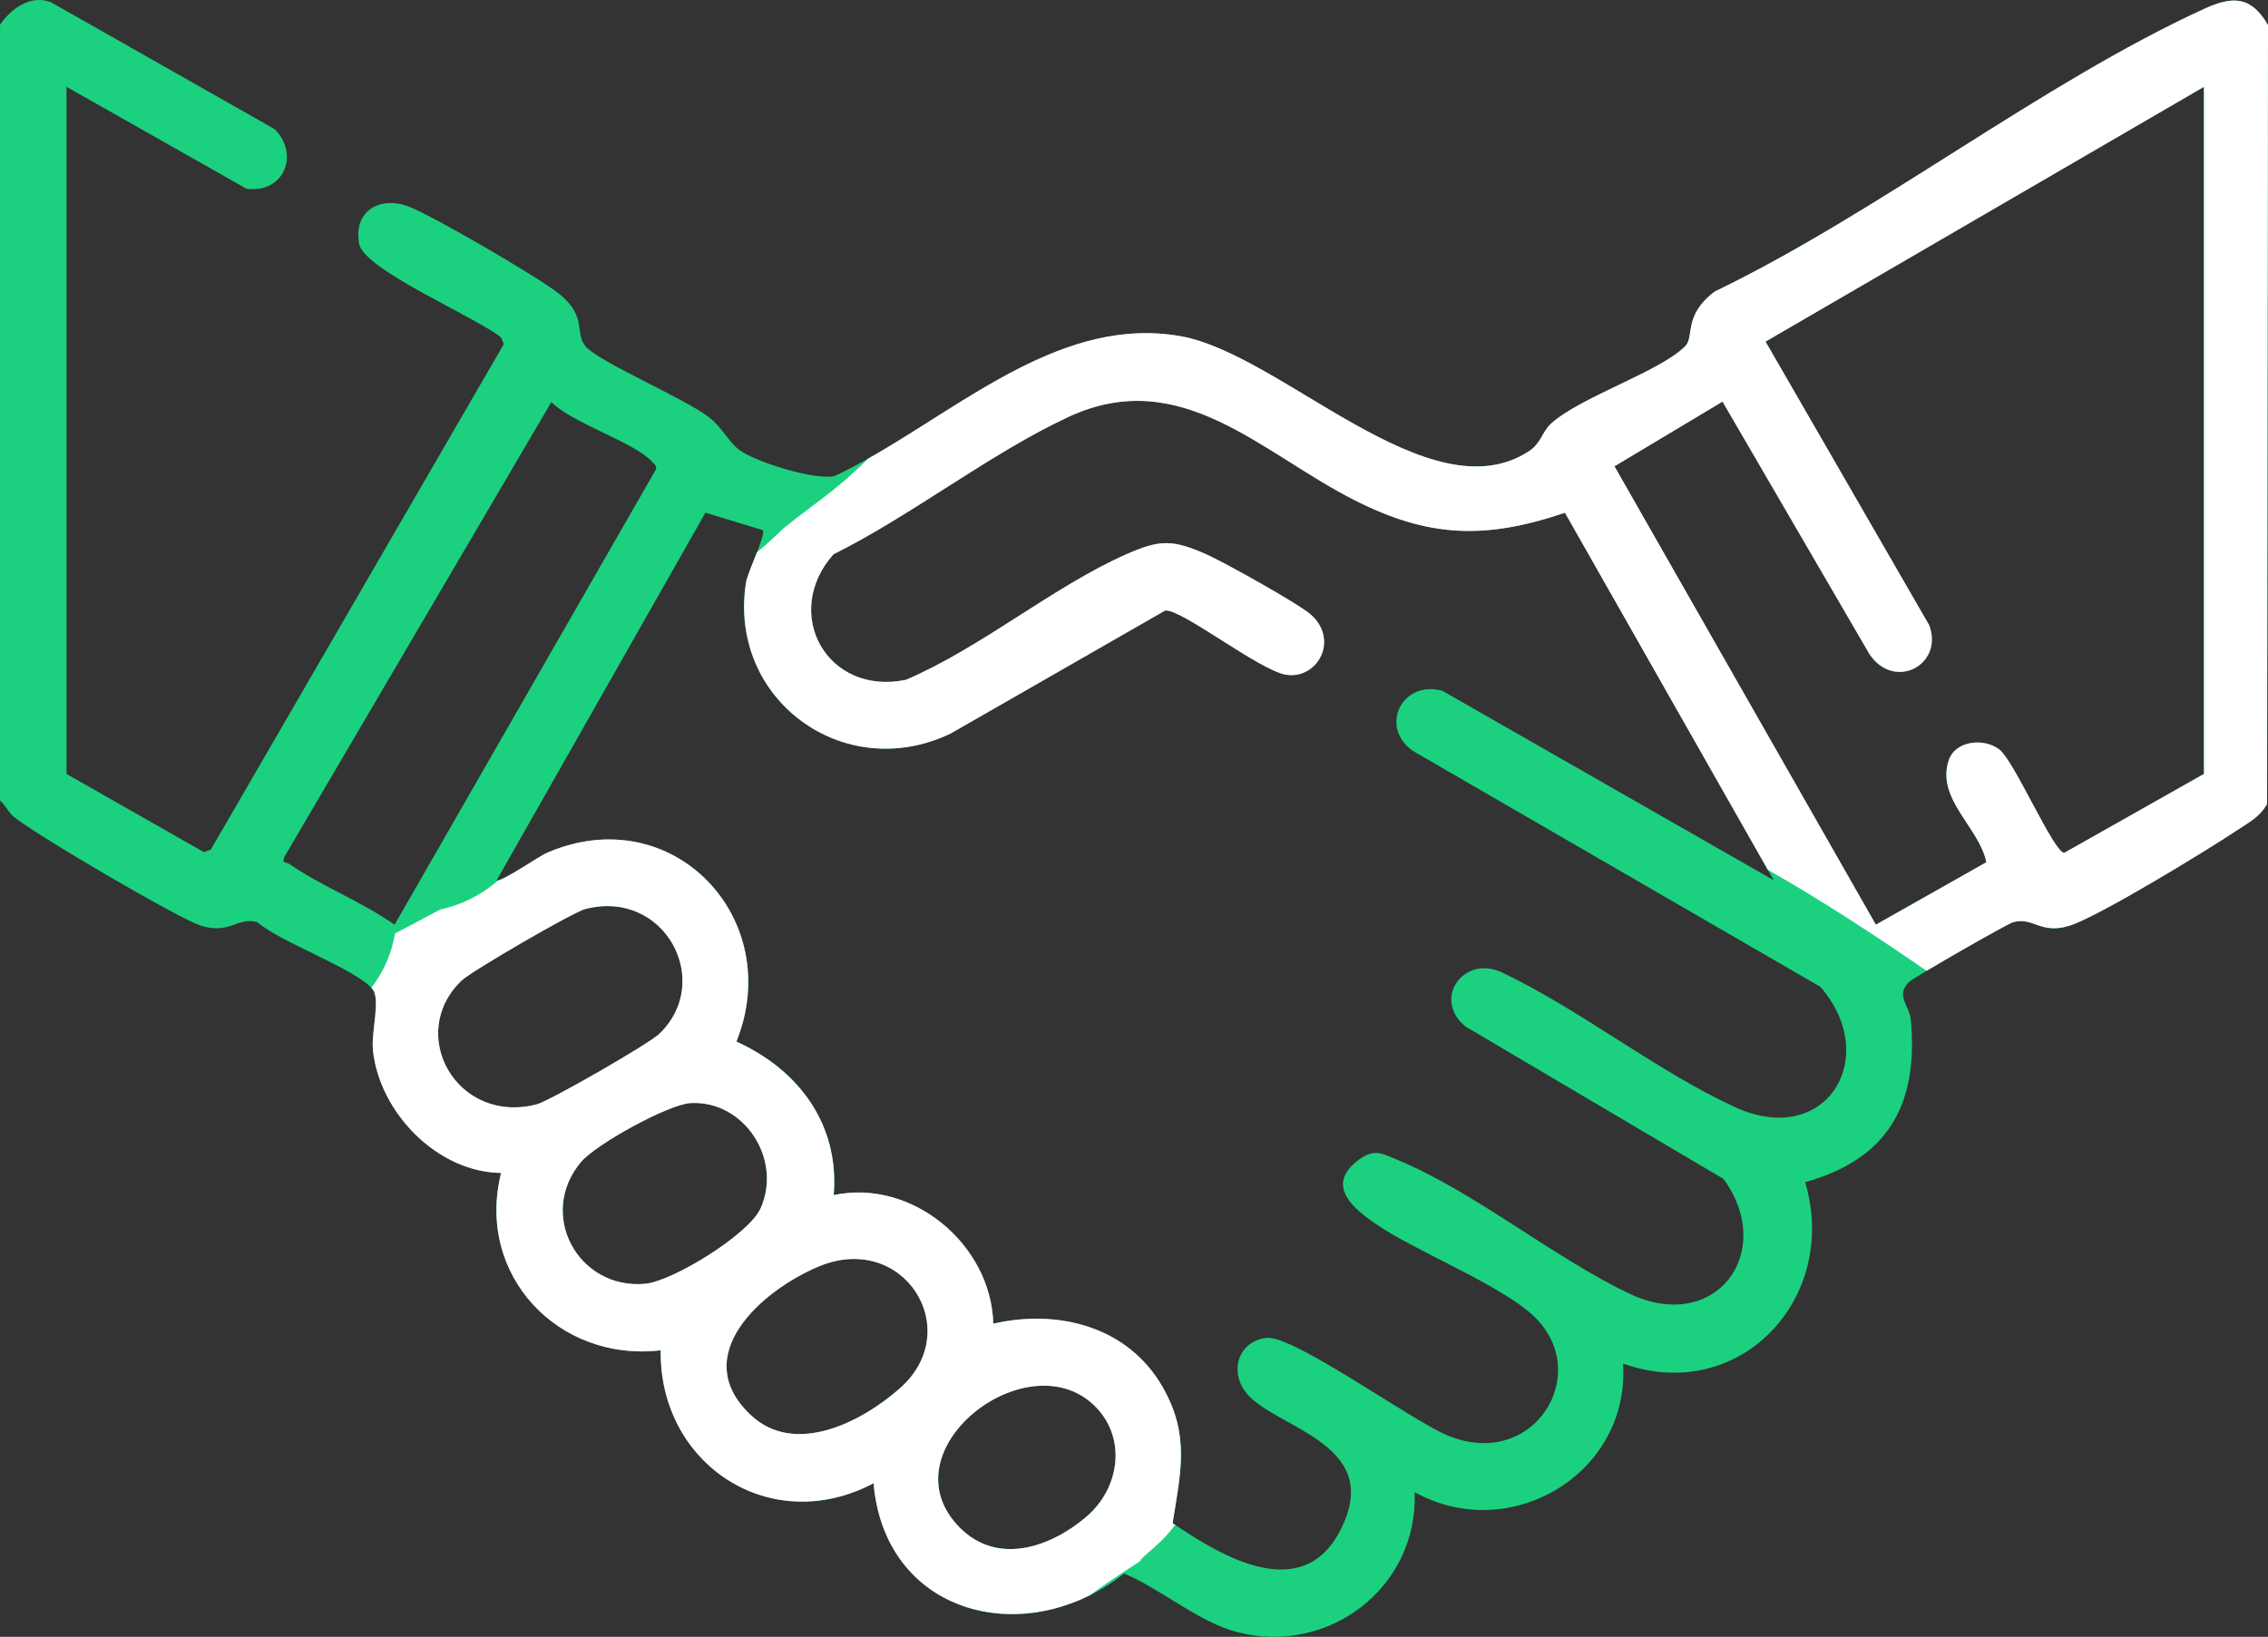
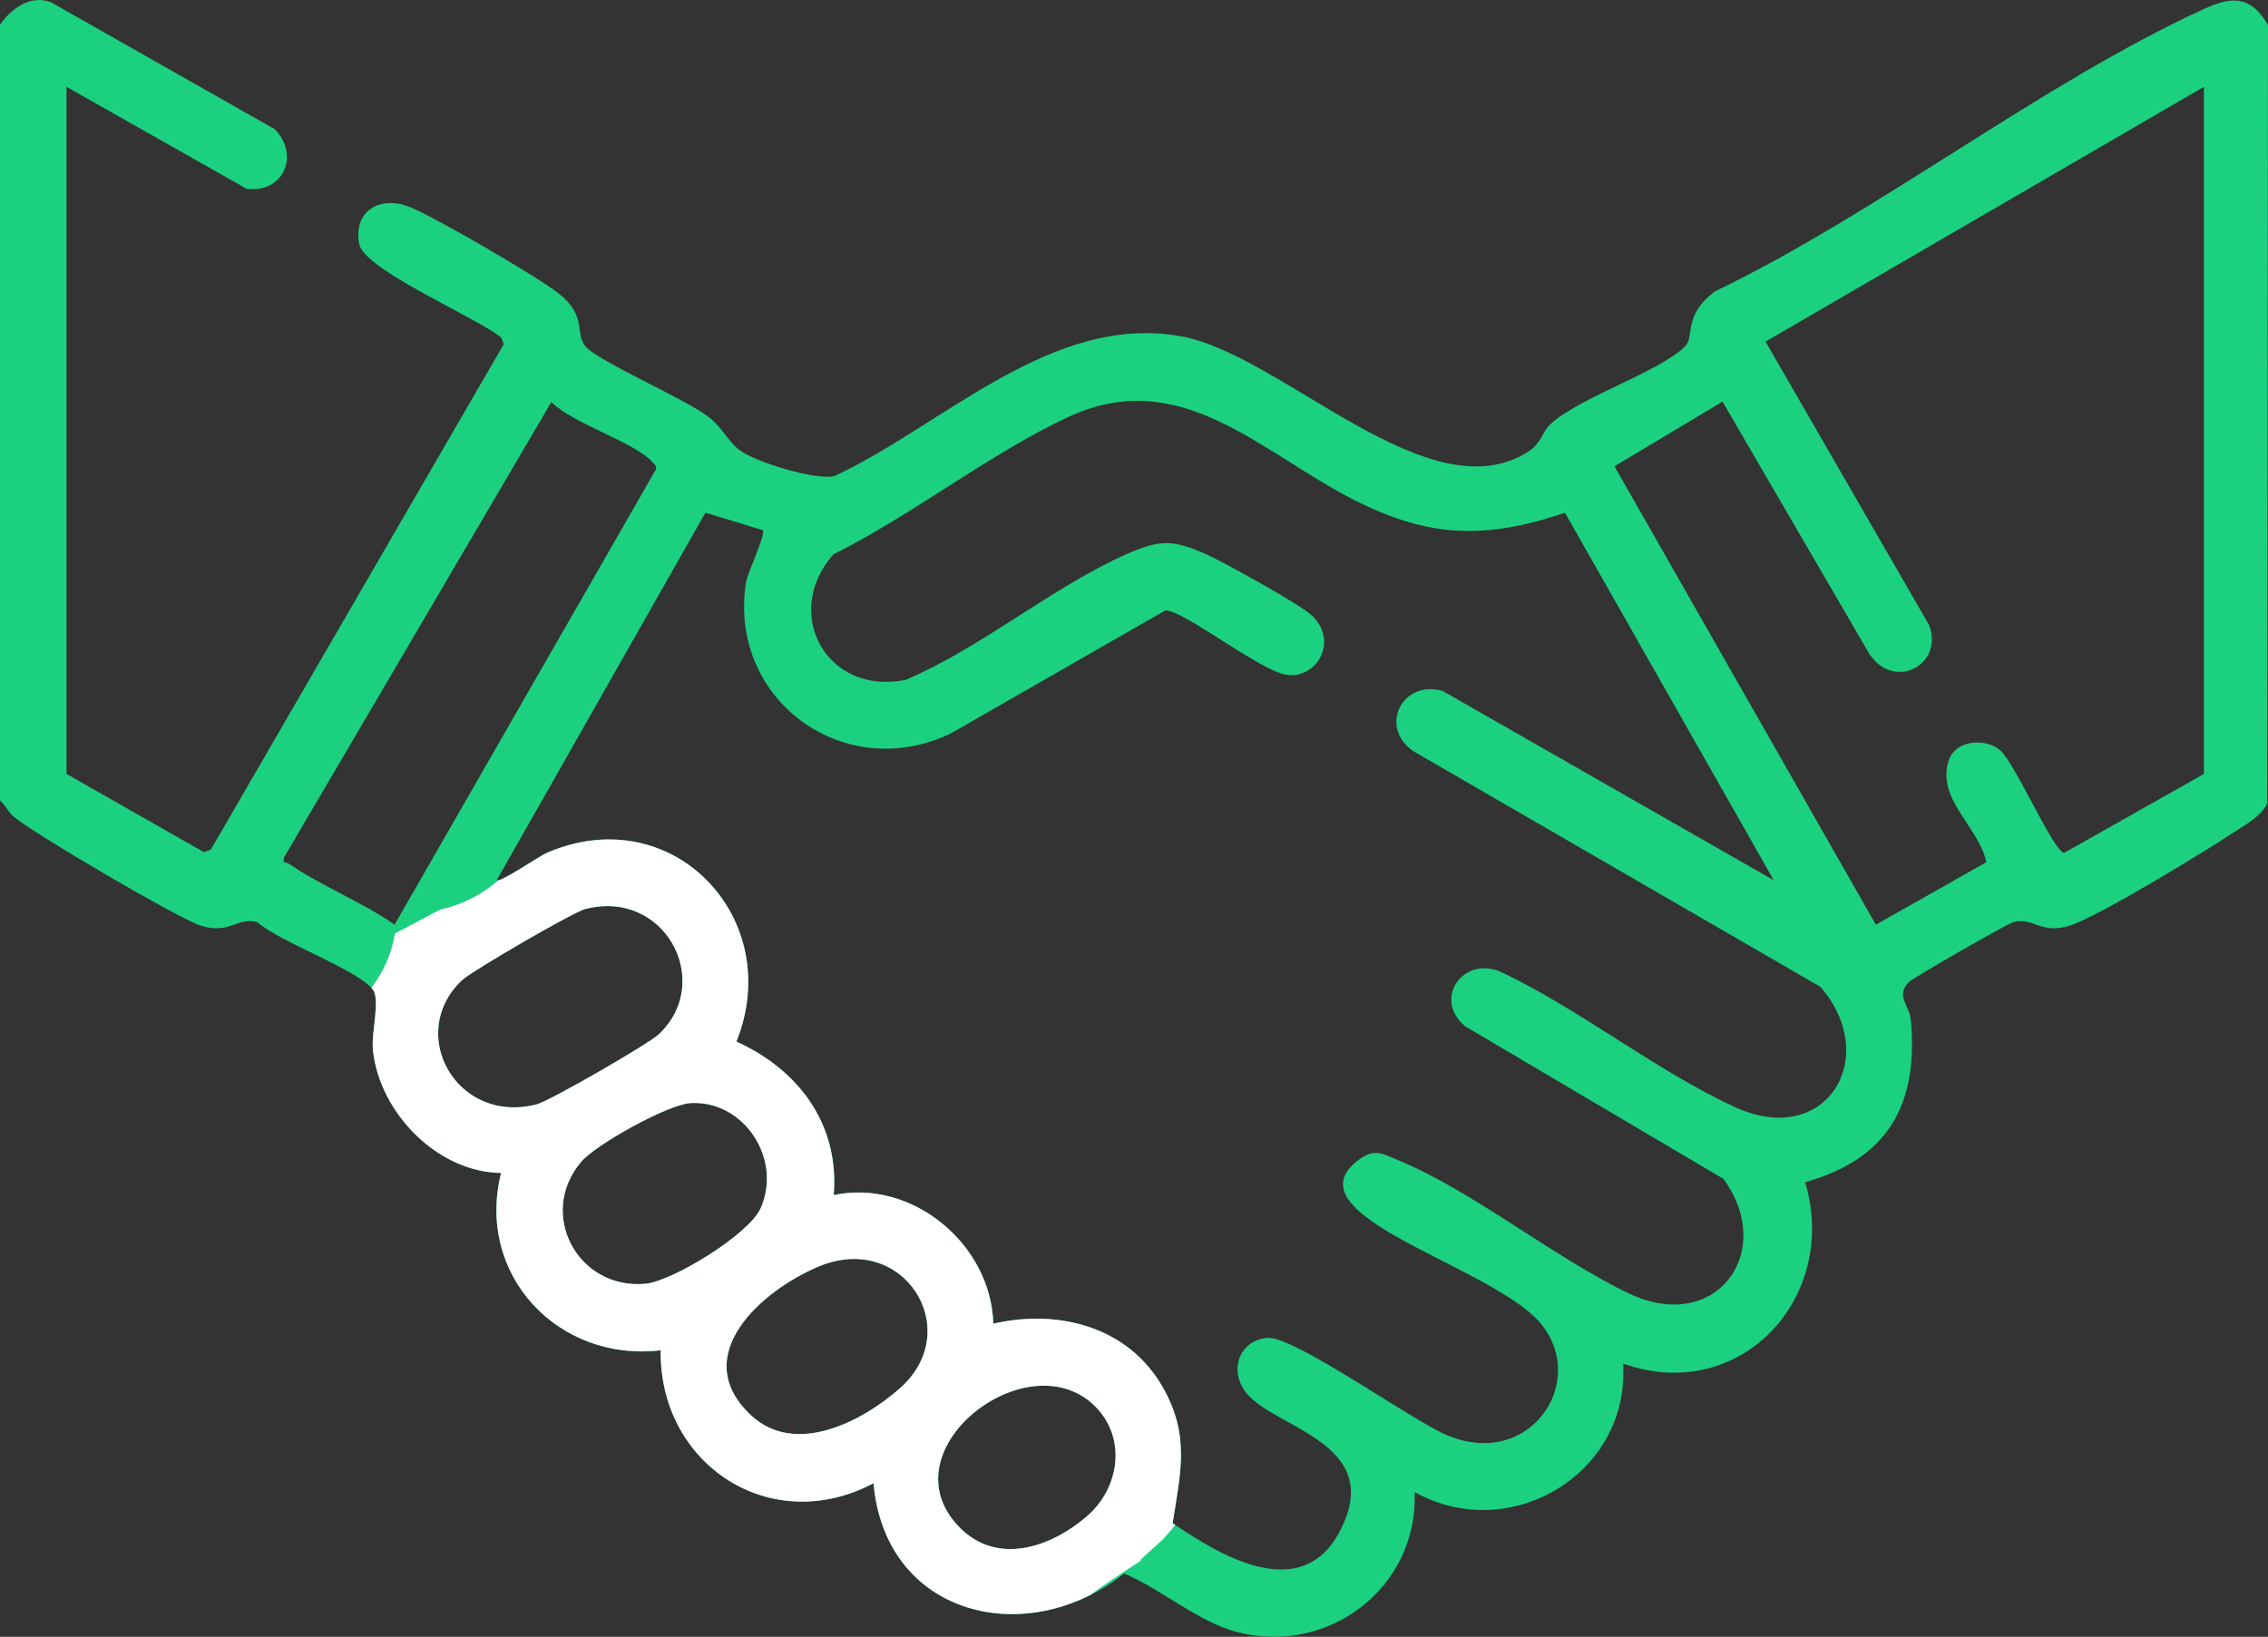
<svg xmlns="http://www.w3.org/2000/svg" id="b" data-name="Calque 2" width="214.306" height="154.71" viewBox="0 0 214.306 154.71">
  <rect x="0" y="0" width="214.306" height="154.71" fill="#333333" stroke="none" />
  <g id="c" data-name="Calque 1">
    <g>
      <path d="M0,2.34C1.064.783,2.926-.529,4.819.214l21.138,11.995c2.388,2.405.861,6.1-2.666,5.628L6.285,8.206v64.948l12.968,7.38.661-.218,27.691-47.79-.254-.624c-2.303-1.902-12.93-6.379-13.406-8.834-.601-3.107,1.952-4.635,4.773-3.504,2.389.957,12.008,6.554,14.049,8.156,2.752,2.161,1.505,3.715,2.545,4.998,1.175,1.449,9.425,4.953,11.702,6.735,1.186.928,1.859,2.318,2.812,3.054,1.484,1.147,7.274,2.941,9.051,2.482,10.338-4.852,20.496-15.377,32.685-13.211,9.575,1.702,23.496,16.971,32.887,10.886,1.204-.78,1.255-1.848,2.107-2.62,2.809-2.544,10.268-4.894,12.678-7.317.907-.912-.222-2.896,2.791-5.17,15.456-7.461,30.831-19.64,46.207-26.7,2.669-1.225,4.438-1.295,6.074,1.504l-.087,73.618c-.644,1.223-1.823,1.817-2.907,2.541-2.826,1.886-13.022,8.113-15.747,8.971-2.755.868-3.426-.848-5.336-.329-.589.16-9.466,5.26-9.862,5.668-1.281,1.319.07,2.181.196,3.614.704,7.962-2.153,13.087-9.99,15.297,3.244,10.894-6.13,21.077-17.208,17.143.673,10.391-10.668,17.167-19.694,12.151.35,9.004-8.131,15.48-16.789,13.224-3.628-.945-7.2-4.086-10.664-5.533-9.219,7.327-22.582,4.021-23.675-8.528-9.758,5.149-20.258-1.788-20.113-12.567-9.707,1.138-17.494-7.152-15.079-16.763-6.031-.07-11.482-5.716-12.106-11.568-.192-1.798.75-4.865-.052-5.82-1.601-1.906-8.646-4.398-10.884-6.318-1.91-.52-2.581,1.196-5.336.329-2.085-.657-15.982-8.809-17.73-10.344-.475-.417-.747-1.07-1.241-1.479V2.34ZM208.252,73.154V8.206l-41.425,24.083,15.469,26.815c1.382,3.753-3.315,6.224-5.654,2.711l-13.879-23.855-10.211,6.115,24.7,43.326,10.443-5.905c-.699-3.328-4.76-5.978-3.56-9.625.627-1.905,3.399-2.143,4.819-.998,1.406,1.134,5.09,9.666,6.093,9.742l13.204-7.461ZM37.285,87.401l24.688-43.02c.126-.408-.175-.524-.378-.754-1.59-1.8-7.508-3.611-9.495-5.627l-25.229,42.988c-.268.656.179.474.462.67,3.045,2.105,6.888,3.592,9.953,5.743ZM147.874,48.462c-7.548,2.555-12.89,2.369-19.937-1.216-8.826-4.489-16.378-12.764-26.972-7.842-7.364,3.422-14.825,9.316-22.211,12.987-4.933,5.57-.626,13.403,6.84,11.867,7.084-3.014,13.932-8.818,20.819-11.864,3.174-1.404,4.383-1.413,7.577,0,1.649.73,8.661,4.642,9.838,5.666,2.769,2.409.656,6.194-2.32,5.71-2.494-.405-9.922-6.268-11.412-6.063l-20.267,11.623c-10.081,4.84-21.087-3.228-19.333-14.305.149-.938,1.911-4.544,1.576-4.916l-5.415-1.652-19.726,34.747c.299.276,3.971-2.259,4.738-2.591,11.858-5.138,22.594,6.202,17.917,17.837,5.879,2.661,9.744,7.817,9.195,14.508,7.342-1.567,14.859,4.582,15.081,12.154,6.173-1.411,12.741.291,16.002,5.994,2.586,4.523,1.708,8.013.941,12.862,4.56,3.116,12.205,7.706,15.824.711,4.411-8.526-6.716-9.7-9.074-13.299-1.398-2.134-.327-4.684,2.176-4.924s13.667,7.806,17.006,9.204c8.175,3.423,13.819-5.791,8.259-11.192-3.035-2.948-10.905-6.045-14.808-8.657-2.247-1.504-5.093-3.765-1.767-6.213,1.474-1.084,2.266-.534,3.72.071,7.162,2.985,14.651,9.176,21.772,12.585,8.189,3.922,13.982-3.895,8.94-10.826l-24.363-14.395c-3.195-2.577-.21-6.837,3.442-5.115,7.386,3.509,14.719,9.394,22.037,12.738,8.615,3.937,13.821-4.756,8.035-11.388l-38.478-22.28c-3.254-2.269-1.063-6.739,2.763-5.695l31.318,17.911-19.733-34.744ZM62.29,97.731c5.201-4.985.5-13.752-6.993-11.809-1.166.302-10.748,5.868-11.678,6.758-5.261,5.03-.477,13.655,7.095,11.704,1.229-.317,10.604-5.721,11.576-6.652ZM65.261,104.262c-2.133.116-8.966,3.911-10.359,5.566-4.17,4.957-.269,12.088,6.063,11.515,2.571-.233,9.789-4.647,10.9-7.123,2.101-4.683-1.581-10.231-6.604-9.958ZM70.959,133.766c4.168,3.904,10.507.628,14.106-2.574,6.186-5.505.31-14.842-7.709-11.481-5.377,2.254-12.403,8.429-6.396,14.055ZM103.351,132.801c-6.402-6.08-19.827,4.378-12.649,11.6,3.582,3.604,8.605,1.828,11.967-1.052,3.181-2.725,3.834-7.554.682-10.548Z" fill="#1bd17f" />
-       <path d="M208.233.857c-15.376,7.059-30.751,19.238-46.207,26.7-3.013,2.274-1.884,4.258-2.792,5.17-2.411,2.424-9.87,4.773-12.678,7.317-.852.772-.904,1.84-2.107,2.62-9.391,6.085-23.312-9.184-32.887-10.886-10.955-1.947-20.269,6.355-29.548,11.58-.842.855-1.73,1.667-2.641,2.428-1.783,1.489-3.712,2.804-5.497,4.286.099-.047-1.322,1.263-1.569,1.475-.26.225-.523.443-.785.661-.43,1.107-.949,2.328-1.027,2.819-1.754,11.077,9.252,19.144,19.333,14.305l20.267-11.623c1.49-.205,8.919,5.658,11.412,6.063,2.977.483,5.089-3.301,2.32-5.71-1.177-1.024-8.189-4.936-9.838-5.666-3.193-1.413-4.402-1.404-7.577,0-6.886,3.046-13.735,8.85-20.819,11.864-7.466,1.535-11.773-6.297-6.84-11.867,7.385-3.671,14.846-9.565,22.211-12.987,10.594-4.922,18.146,3.353,26.972,7.842,7.047,3.584,12.388,3.77,19.937,1.216l19.169,33.751c5.128,2.911,10.128,6.188,15.002,9.549,2.704-1.619,7.745-4.481,8.184-4.601,1.91-.52,2.581,1.196,5.336.329,2.726-.858,12.921-7.086,15.747-8.971,1.084-.723,2.263-1.317,2.907-2.541l.087-73.618c-1.636-2.799-3.405-2.73-6.074-1.504ZM208.252,73.154l-13.204,7.461c-1.004-.076-4.687-8.608-6.093-9.742-1.419-1.145-4.192-.907-4.819.998-1.201,3.647,2.861,6.297,3.56,9.625l-10.443,5.905-24.7-43.326,10.211-6.115,13.879,23.855c2.339,3.514,7.036,1.042,5.654-2.711l-15.469-26.815,41.425-24.083v64.948Z" fill="#fff" />
      <path d="M102.987,150.78c1.214-.891,2.443-1.714,3.606-2.474.441-.288.879-.579,1.32-.867-.872.498,1.578-1.489,2.138-2.114.465-.519.762-.879,1-1.191-.08-.054-.17-.112-.248-.165.768-4.849,1.646-8.339-.941-12.862-3.261-5.703-9.829-7.405-16.002-5.994-.222-7.572-7.739-13.721-15.081-12.154.549-6.691-3.316-11.847-9.195-14.508,4.677-11.635-6.059-22.975-17.917-17.837-.708.307-3.888,2.487-4.607,2.602-1.556,1.379-3.44,2.31-5.452,2.751-1.43.731-2.849,1.534-4.285,2.264-.319,1.962-1.121,3.685-2.241,5.137.034.036.079.074.11.11.802.955-.139,4.022.052,5.82.624,5.852,6.075,11.498,12.106,11.568-2.416,9.611,5.372,17.901,15.079,16.763-.146,10.779,10.355,17.716,20.113,12.567.971,11.144,11.616,14.992,20.445,10.584ZM50.714,104.383c-7.572,1.95-12.356-6.674-7.095-11.704.93-.89,10.512-6.455,11.678-6.758,7.493-1.942,12.194,6.824,6.993,11.809-.972.932-10.348,6.336-11.576,6.652ZM60.965,121.343c-6.333.573-10.233-6.558-6.063-11.515,1.393-1.656,8.227-5.45,10.359-5.566,5.023-.273,8.705,5.275,6.604,9.958-1.111,2.476-8.329,6.89-10.9,7.123ZM85.064,131.192c-3.598,3.202-9.937,6.478-14.106,2.574-6.007-5.627,1.019-11.801,6.396-14.055,8.02-3.361,13.895,5.976,7.709,11.481ZM90.703,144.401c-7.178-7.223,6.247-17.68,12.649-11.6,3.153,2.994,2.5,7.823-.682,10.548-3.362,2.88-8.385,4.656-11.967,1.052Z" fill="#fff" />
    </g>
  </g>
</svg>